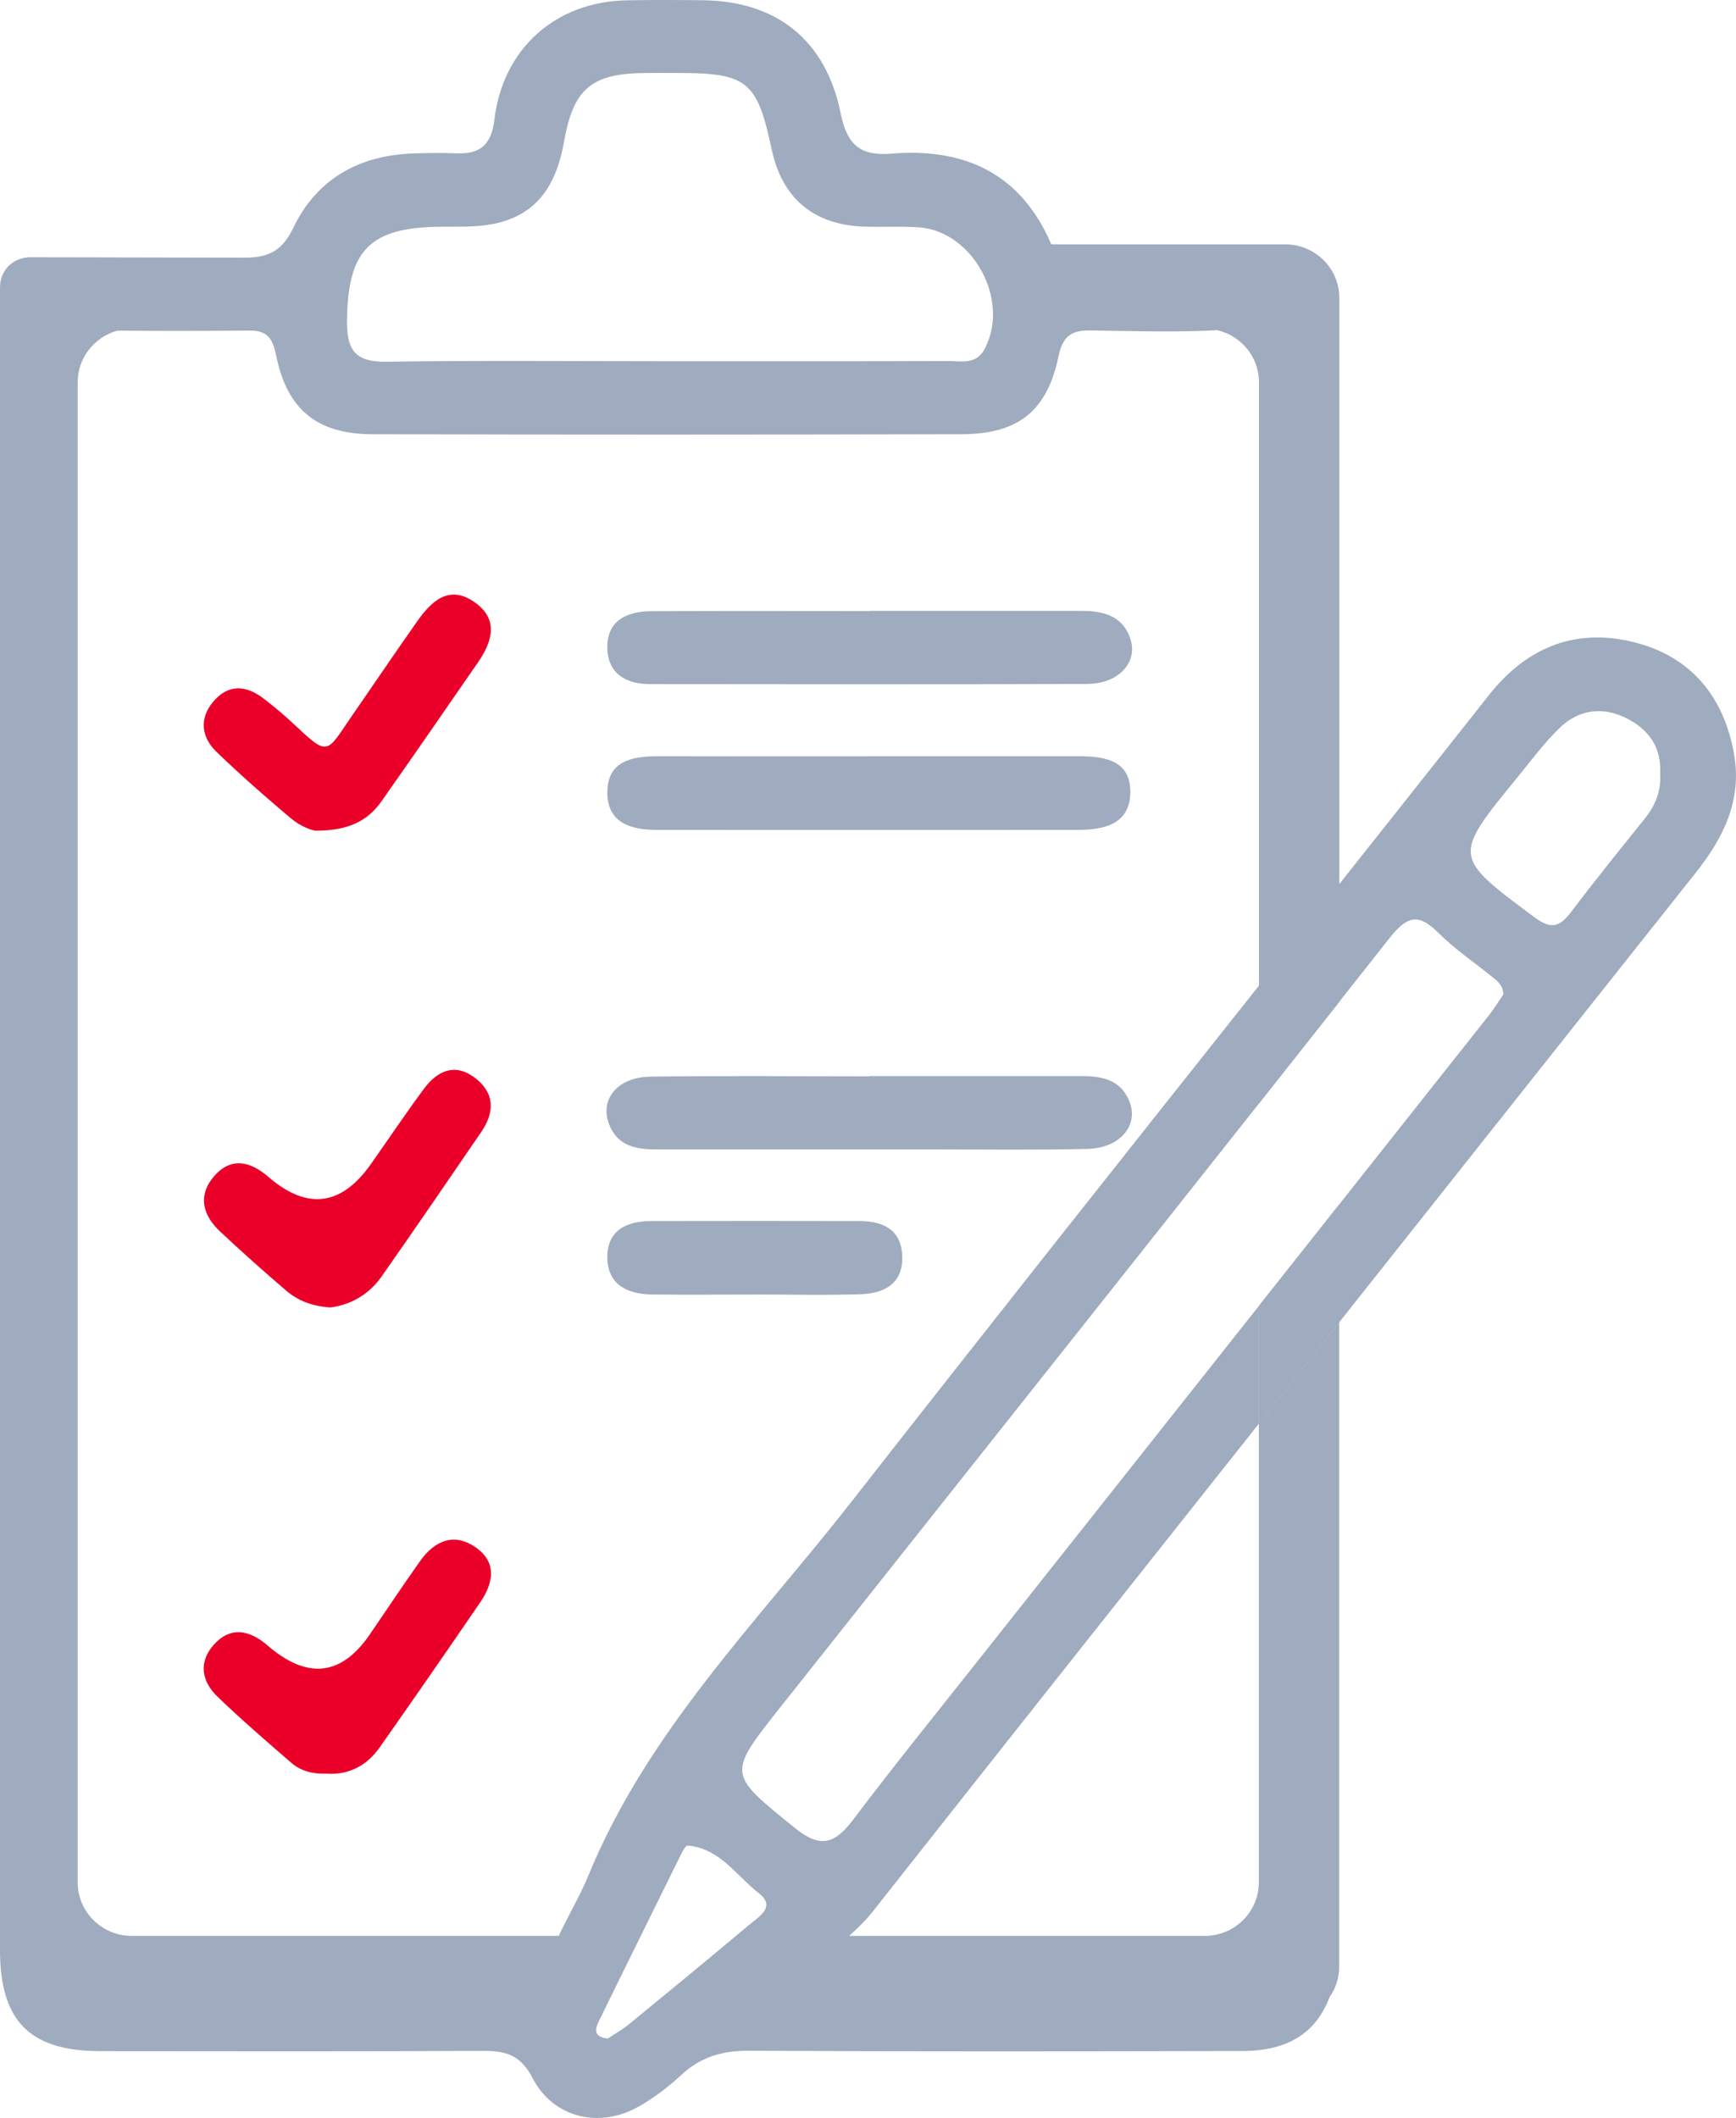
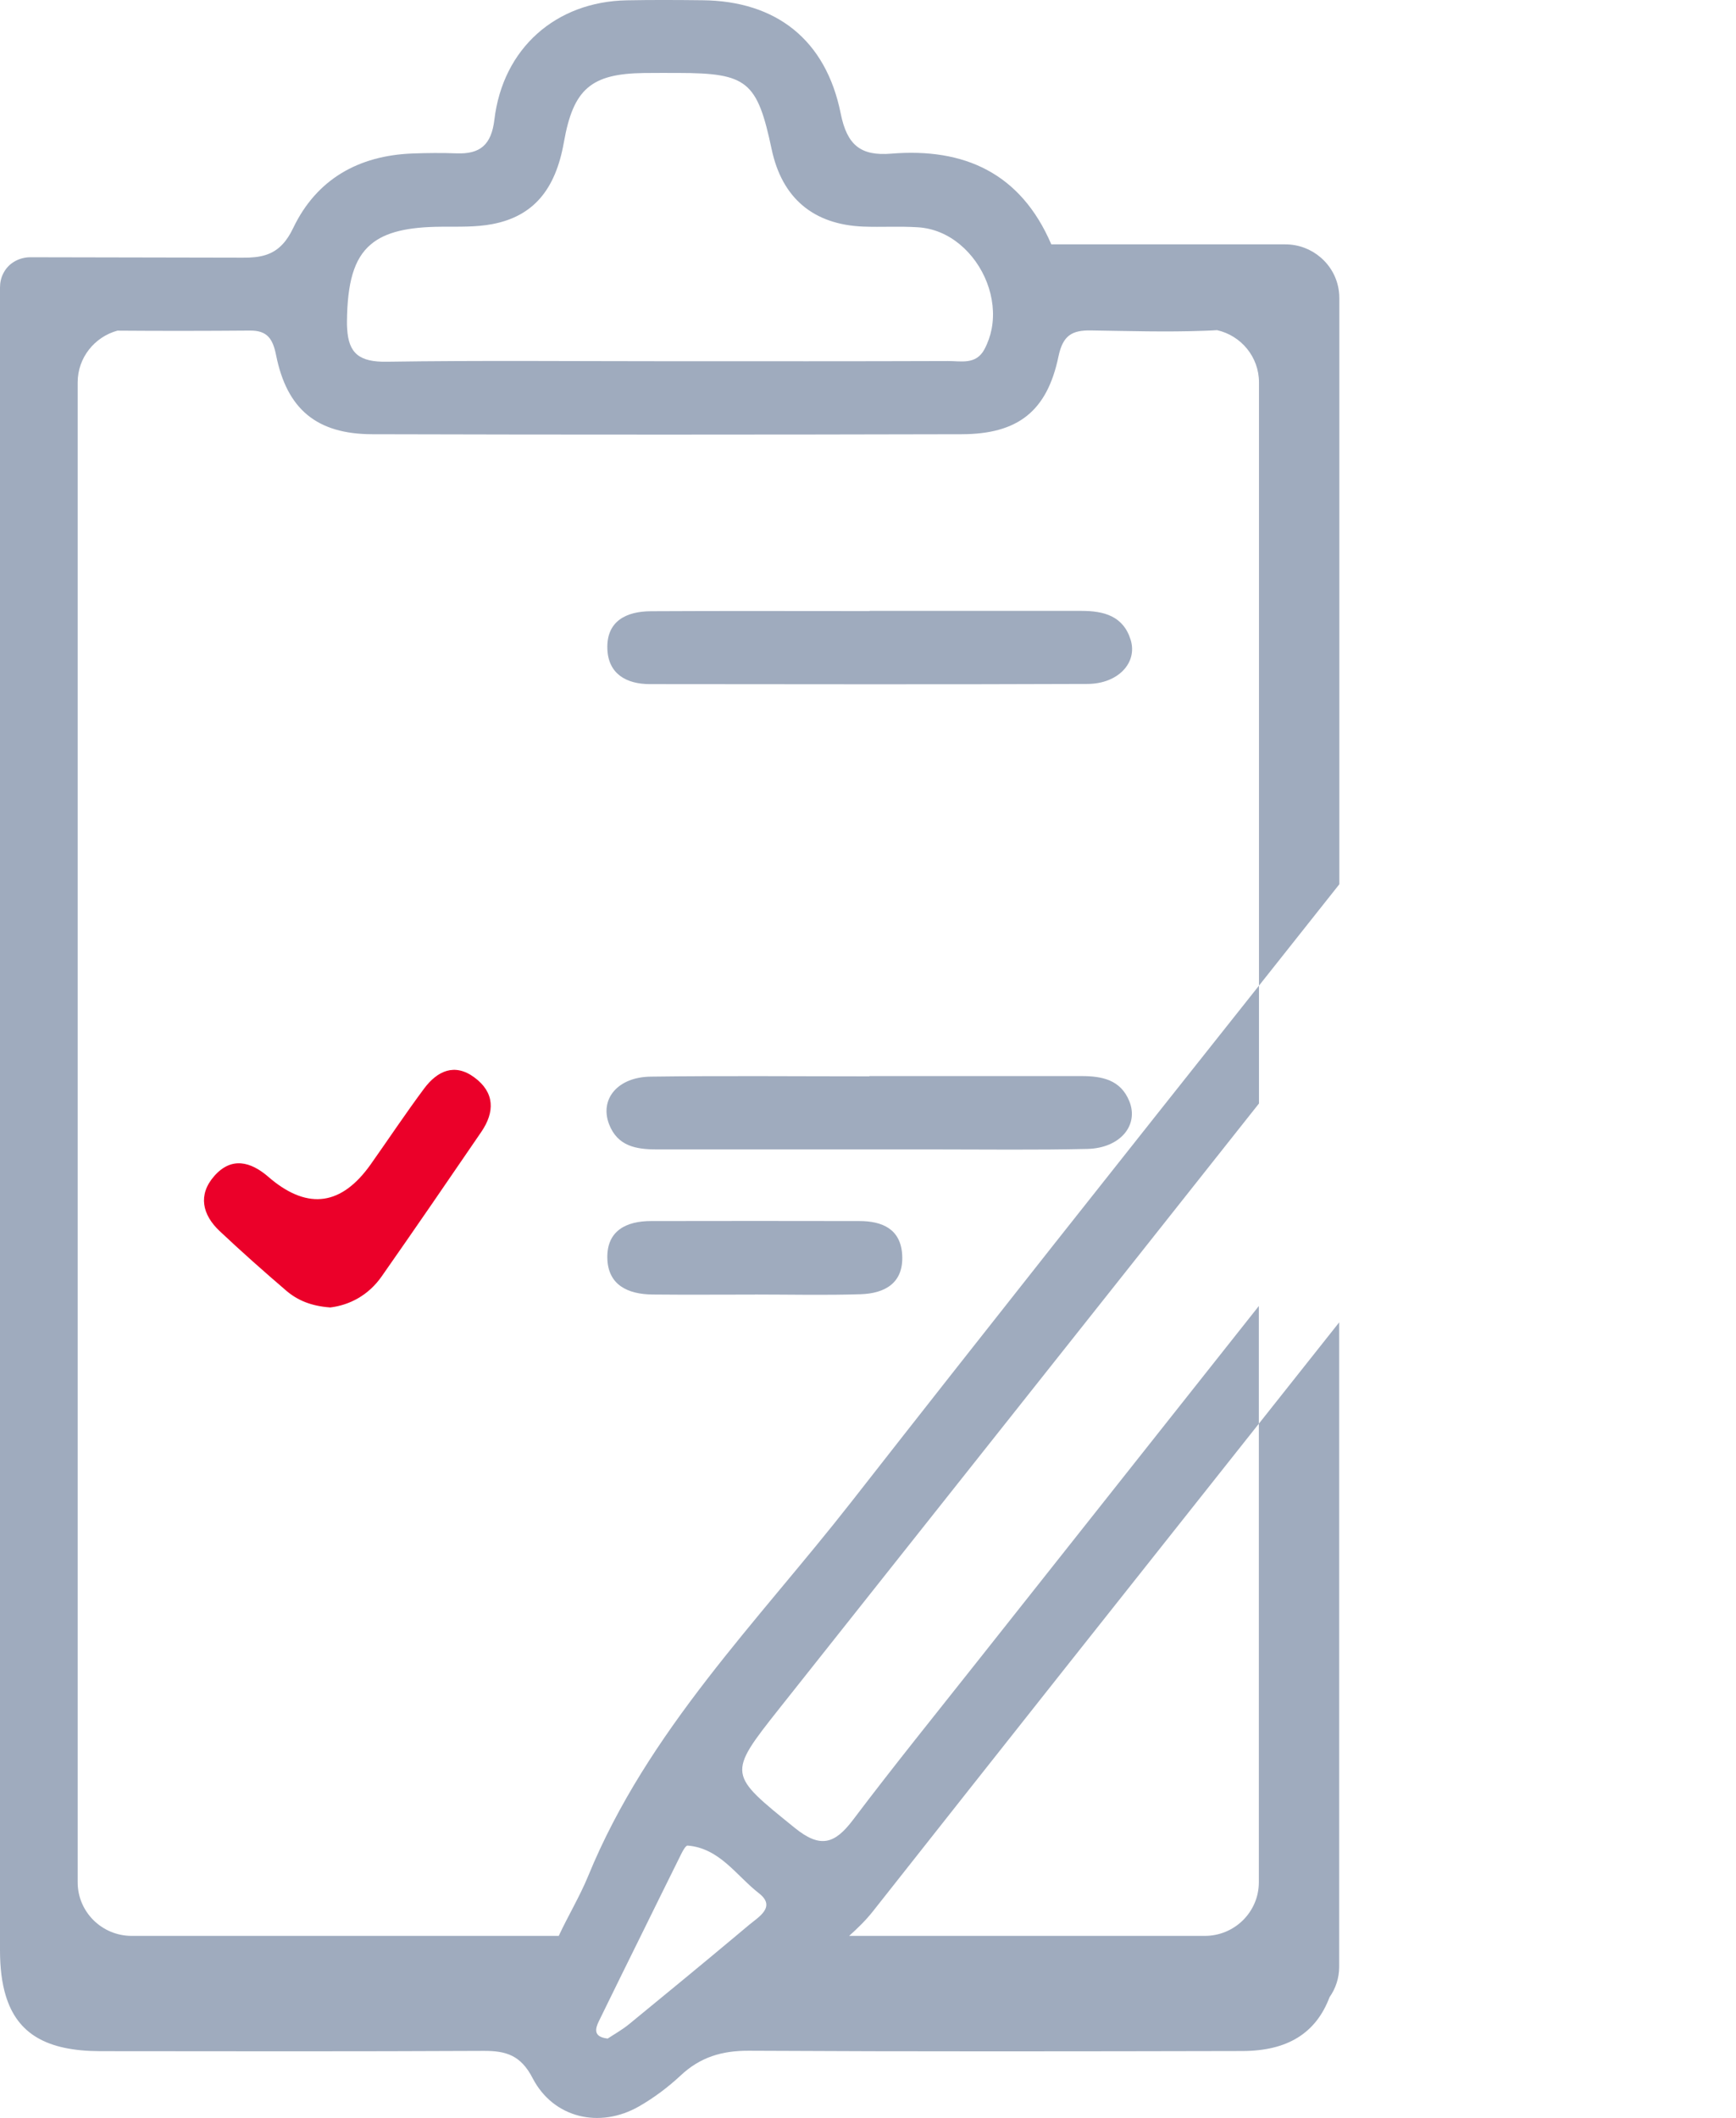
<svg xmlns="http://www.w3.org/2000/svg" width="50" height="61" viewBox="0 0 50 61" fill="none">
  <g clip-path="url(#clip0_4049_2975)">
-     <path d="M36.258 37.614V41.005C37.028 40.032 37.8 39.059 38.572 38.086V34.691C37.8 35.666 37.028 36.641 36.258 37.614ZM36.258 28.388V31.786C37.03 30.811 37.802 29.834 38.572 28.857V25.469C37.802 26.442 37.03 27.415 36.258 28.388Z" fill="#9FABBE" />
    <path d="M25.046 17.594C27.082 17.594 29.117 17.594 31.153 17.594C31.787 17.594 32.352 17.738 32.565 18.427C32.768 19.086 32.206 19.694 31.323 19.698C27.121 19.715 22.919 19.706 18.715 19.703C18.04 19.703 17.517 19.408 17.493 18.687C17.465 17.883 18.044 17.608 18.743 17.604C20.844 17.592 22.945 17.6 25.046 17.6V17.596V17.594Z" fill="#9FABBE" />
    <path d="M25.044 30.992C27.078 30.992 29.114 30.994 31.148 30.992C31.74 30.992 32.277 31.096 32.528 31.719C32.806 32.413 32.26 33.066 31.322 33.09C29.845 33.124 28.368 33.104 26.891 33.104C24.233 33.104 21.575 33.104 18.915 33.104C18.329 33.104 17.786 33.016 17.541 32.375C17.268 31.655 17.788 31.02 18.74 31.008C20.84 30.98 22.939 31 25.04 31V30.996L25.044 30.992Z" fill="#9FABBE" />
-     <path d="M25.063 21.781C27.071 21.781 29.077 21.783 31.085 21.781C31.834 21.781 32.576 21.907 32.555 22.84C32.535 23.745 31.788 23.901 31.048 23.901C27 23.905 22.952 23.905 18.906 23.901C18.19 23.901 17.51 23.711 17.493 22.86C17.473 21.927 18.184 21.779 18.944 21.781C20.984 21.787 23.023 21.783 25.065 21.783L25.063 21.781Z" fill="#9FABBE" />
    <path d="M9.502 37.655C8.967 37.615 8.57 37.453 8.24 37.169C7.591 36.612 6.949 36.043 6.325 35.455C5.827 34.986 5.695 34.412 6.171 33.871C6.663 33.309 7.219 33.451 7.733 33.897C7.758 33.919 7.782 33.941 7.808 33.961C8.889 34.85 9.844 34.709 10.675 33.537C11.19 32.808 11.684 32.065 12.217 31.349C12.594 30.846 13.09 30.608 13.662 31.03C14.251 31.463 14.255 32.025 13.862 32.6C12.91 33.993 11.958 35.383 10.991 36.764C10.612 37.305 10.067 37.591 9.504 37.657L9.502 37.655Z" fill="#EB0029" />
-     <path d="M9.119 23.927C9.012 23.931 8.661 23.807 8.383 23.573C7.65 22.956 6.929 22.323 6.24 21.659C5.808 21.244 5.727 20.714 6.128 20.225C6.566 19.689 7.091 19.727 7.609 20.131C7.869 20.335 8.126 20.542 8.369 20.768C9.508 21.831 9.358 21.739 10.205 20.516C10.809 19.645 11.402 18.764 12.014 17.897C12.422 17.32 12.922 16.832 13.655 17.334C14.369 17.825 14.188 18.466 13.769 19.074C12.847 20.41 11.923 21.747 10.989 23.076C10.604 23.623 10.071 23.919 9.121 23.925L9.119 23.927Z" fill="#EB0029" />
-     <path d="M9.424 51.082C9.053 51.096 8.69 51.026 8.405 50.783C7.681 50.157 6.956 49.532 6.267 48.869C5.805 48.425 5.708 47.868 6.164 47.362C6.626 46.851 7.151 46.937 7.653 47.346C7.704 47.388 7.754 47.432 7.805 47.474C8.903 48.368 9.849 48.238 10.643 47.085C11.13 46.375 11.604 45.658 12.102 44.957C12.522 44.365 13.091 44.13 13.715 44.575C14.327 45.013 14.203 45.608 13.825 46.158C12.872 47.55 11.912 48.939 10.941 50.319C10.575 50.839 10.072 51.12 9.422 51.084L9.424 51.082Z" fill="#EB0029" />
    <path d="M21.736 37.285C20.753 37.285 19.769 37.293 18.788 37.283C18.093 37.275 17.508 37.017 17.492 36.232C17.477 35.441 18.043 35.167 18.752 35.167C20.75 35.163 22.749 35.163 24.747 35.167C25.407 35.167 25.944 35.393 25.985 36.146C26.029 36.959 25.48 37.253 24.785 37.275C23.77 37.307 22.755 37.283 21.738 37.283V37.287L21.736 37.285Z" fill="#9FABBE" />
-     <path d="M49.946 21.729C49.655 20.061 48.7 18.914 47.088 18.502C45.412 18.075 43.994 18.616 42.89 20.012C41.453 21.831 40.013 23.649 38.572 25.465C37.802 26.438 37.03 27.411 36.258 28.384V31.782C37.03 30.807 37.802 29.83 38.572 28.853C39.062 28.234 39.551 27.615 40.041 26.993C40.543 26.358 40.876 26.314 41.431 26.869C41.897 27.335 42.452 27.709 42.965 28.124C43.115 28.248 43.287 28.36 43.301 28.637C43.173 28.825 43.035 29.051 42.873 29.255C41.439 31.067 40.005 32.877 38.572 34.687C37.8 35.662 37.028 36.637 36.258 37.61V41.001C37.028 40.028 37.8 39.054 38.572 38.082C39.115 37.396 39.658 36.713 40.201 36.028C43.082 32.392 45.967 28.757 48.85 25.123C49.638 24.13 50.175 23.049 49.946 21.729ZM47.385 23.561C46.662 24.462 45.935 25.359 45.24 26.28C44.914 26.707 44.662 26.767 44.2 26.422C41.84 24.666 41.828 24.68 43.718 22.372C44.113 21.889 44.488 21.377 44.938 20.948C45.489 20.424 46.172 20.346 46.853 20.69C47.485 21.008 47.86 21.523 47.815 22.292C47.846 22.766 47.687 23.183 47.385 23.561Z" fill="#9FABBE" />
    <path d="M36.261 31.786V28.387C32.334 33.334 28.41 38.281 24.52 43.256C21.817 46.712 18.654 49.849 16.942 54.027C16.699 54.62 16.363 55.173 16.093 55.755H3.793C2.934 55.755 2.237 55.063 2.237 54.212V11.012C2.237 10.303 2.723 9.703 3.382 9.523C4.654 9.533 5.928 9.531 7.201 9.521C7.695 9.517 7.857 9.753 7.952 10.23C8.264 11.787 9.123 12.502 10.72 12.506C16.379 12.522 22.04 12.52 27.699 12.506C29.32 12.502 30.16 11.843 30.487 10.261C30.614 9.657 30.88 9.509 31.417 9.517C32.503 9.533 33.593 9.567 34.677 9.527C34.804 9.523 34.928 9.517 35.054 9.509C35.746 9.665 36.261 10.28 36.261 11.012V28.387C37.033 27.415 37.805 26.442 38.575 25.468V8.58C38.575 8.516 38.571 8.454 38.563 8.392C38.516 8.001 38.319 7.653 38.03 7.409C37.76 7.178 37.406 7.038 37.021 7.038H30.284C30.284 7.038 30.28 7.036 30.278 7.034C29.393 4.974 27.759 4.255 25.673 4.425C24.789 4.499 24.396 4.179 24.214 3.27C23.788 1.146 22.354 0.025 20.227 0.007C19.505 -0.001 18.78 -0.005 18.055 0.009C16.012 0.045 14.483 1.392 14.239 3.448C14.152 4.173 13.828 4.441 13.155 4.417C12.728 4.401 12.298 4.405 11.871 4.421C10.331 4.481 9.121 5.158 8.447 6.562C8.352 6.762 8.25 6.918 8.135 7.038C7.851 7.342 7.493 7.427 6.992 7.421L0.877 7.409C0.567 7.409 0.267 7.563 0.115 7.837C0.109 7.849 0.101 7.861 0.095 7.873C0.03 7.999 0 8.139 0 8.281V16.654C0 29.824 0 42.994 0 56.164C0 56.672 0.053 57.105 0.164 57.471C0.498 58.584 1.359 59.071 2.879 59.075C6.563 59.079 10.25 59.085 13.934 59.067C14.578 59.065 15.001 59.193 15.342 59.855C15.941 61.007 17.277 61.313 18.407 60.664C18.833 60.42 19.238 60.116 19.598 59.781C20.164 59.247 20.794 59.059 21.568 59.063C26.307 59.089 31.046 59.081 35.783 59.071C37.08 59.069 37.902 58.558 38.293 57.521C38.468 57.273 38.571 56.969 38.571 56.644V38.085C37.799 39.058 37.027 40.031 36.257 41.004V54.212C36.257 55.063 35.56 55.755 34.701 55.755H24.457C24.7 55.537 24.935 55.309 25.142 55.047C28.839 50.36 32.547 45.681 36.257 41.004V37.614C33.566 41.01 30.876 44.407 28.187 47.803C26.975 49.336 25.744 50.856 24.568 52.414C24.046 53.103 23.634 53.245 22.895 52.648C20.974 51.09 20.934 51.116 22.451 49.2C27.052 43.394 31.66 37.596 36.257 31.786H36.261ZM12.712 6.53C13.204 6.526 13.706 6.546 14.183 6.454C15.36 6.229 16 5.464 16.241 4.097C16.511 2.565 17.021 2.123 18.547 2.103C18.875 2.099 19.203 2.101 19.532 2.101C21.525 2.105 21.809 2.337 22.226 4.303C22.524 5.703 23.424 6.468 24.862 6.526C25.387 6.546 25.914 6.512 26.438 6.546C26.892 6.574 27.304 6.756 27.644 7.038C28.335 7.609 28.73 8.582 28.562 9.469C28.523 9.673 28.453 9.873 28.353 10.061C28.11 10.514 27.675 10.396 27.298 10.398C24.607 10.408 21.914 10.404 19.22 10.404C16.527 10.404 13.834 10.378 11.14 10.418C10.357 10.43 10.039 10.183 9.999 9.469C9.993 9.405 9.993 9.337 9.993 9.266C10.003 8.155 10.189 7.451 10.682 7.038C11.105 6.68 11.753 6.536 12.712 6.53ZM21.857 54.526C22.368 54.922 21.843 55.213 21.562 55.449C21.442 55.551 21.319 55.653 21.197 55.755C20.221 56.572 19.24 57.379 18.257 58.184C18.211 58.22 18.168 58.258 18.123 58.294C17.921 58.46 17.69 58.588 17.503 58.712C17.078 58.666 17.143 58.426 17.252 58.204C17.256 58.198 17.258 58.19 17.262 58.184C17.659 57.373 18.055 56.564 18.456 55.755C18.845 54.962 19.238 54.17 19.629 53.379C19.673 53.293 19.752 53.15 19.805 53.154C20.729 53.229 21.209 54.023 21.857 54.526Z" fill="#9FABBE" />
  </g>
  <defs>
    <clipPath id="clip0_4049_2975">
      <rect width="50" height="61" fill="white" />
    </clipPath>
  </defs>
</svg>